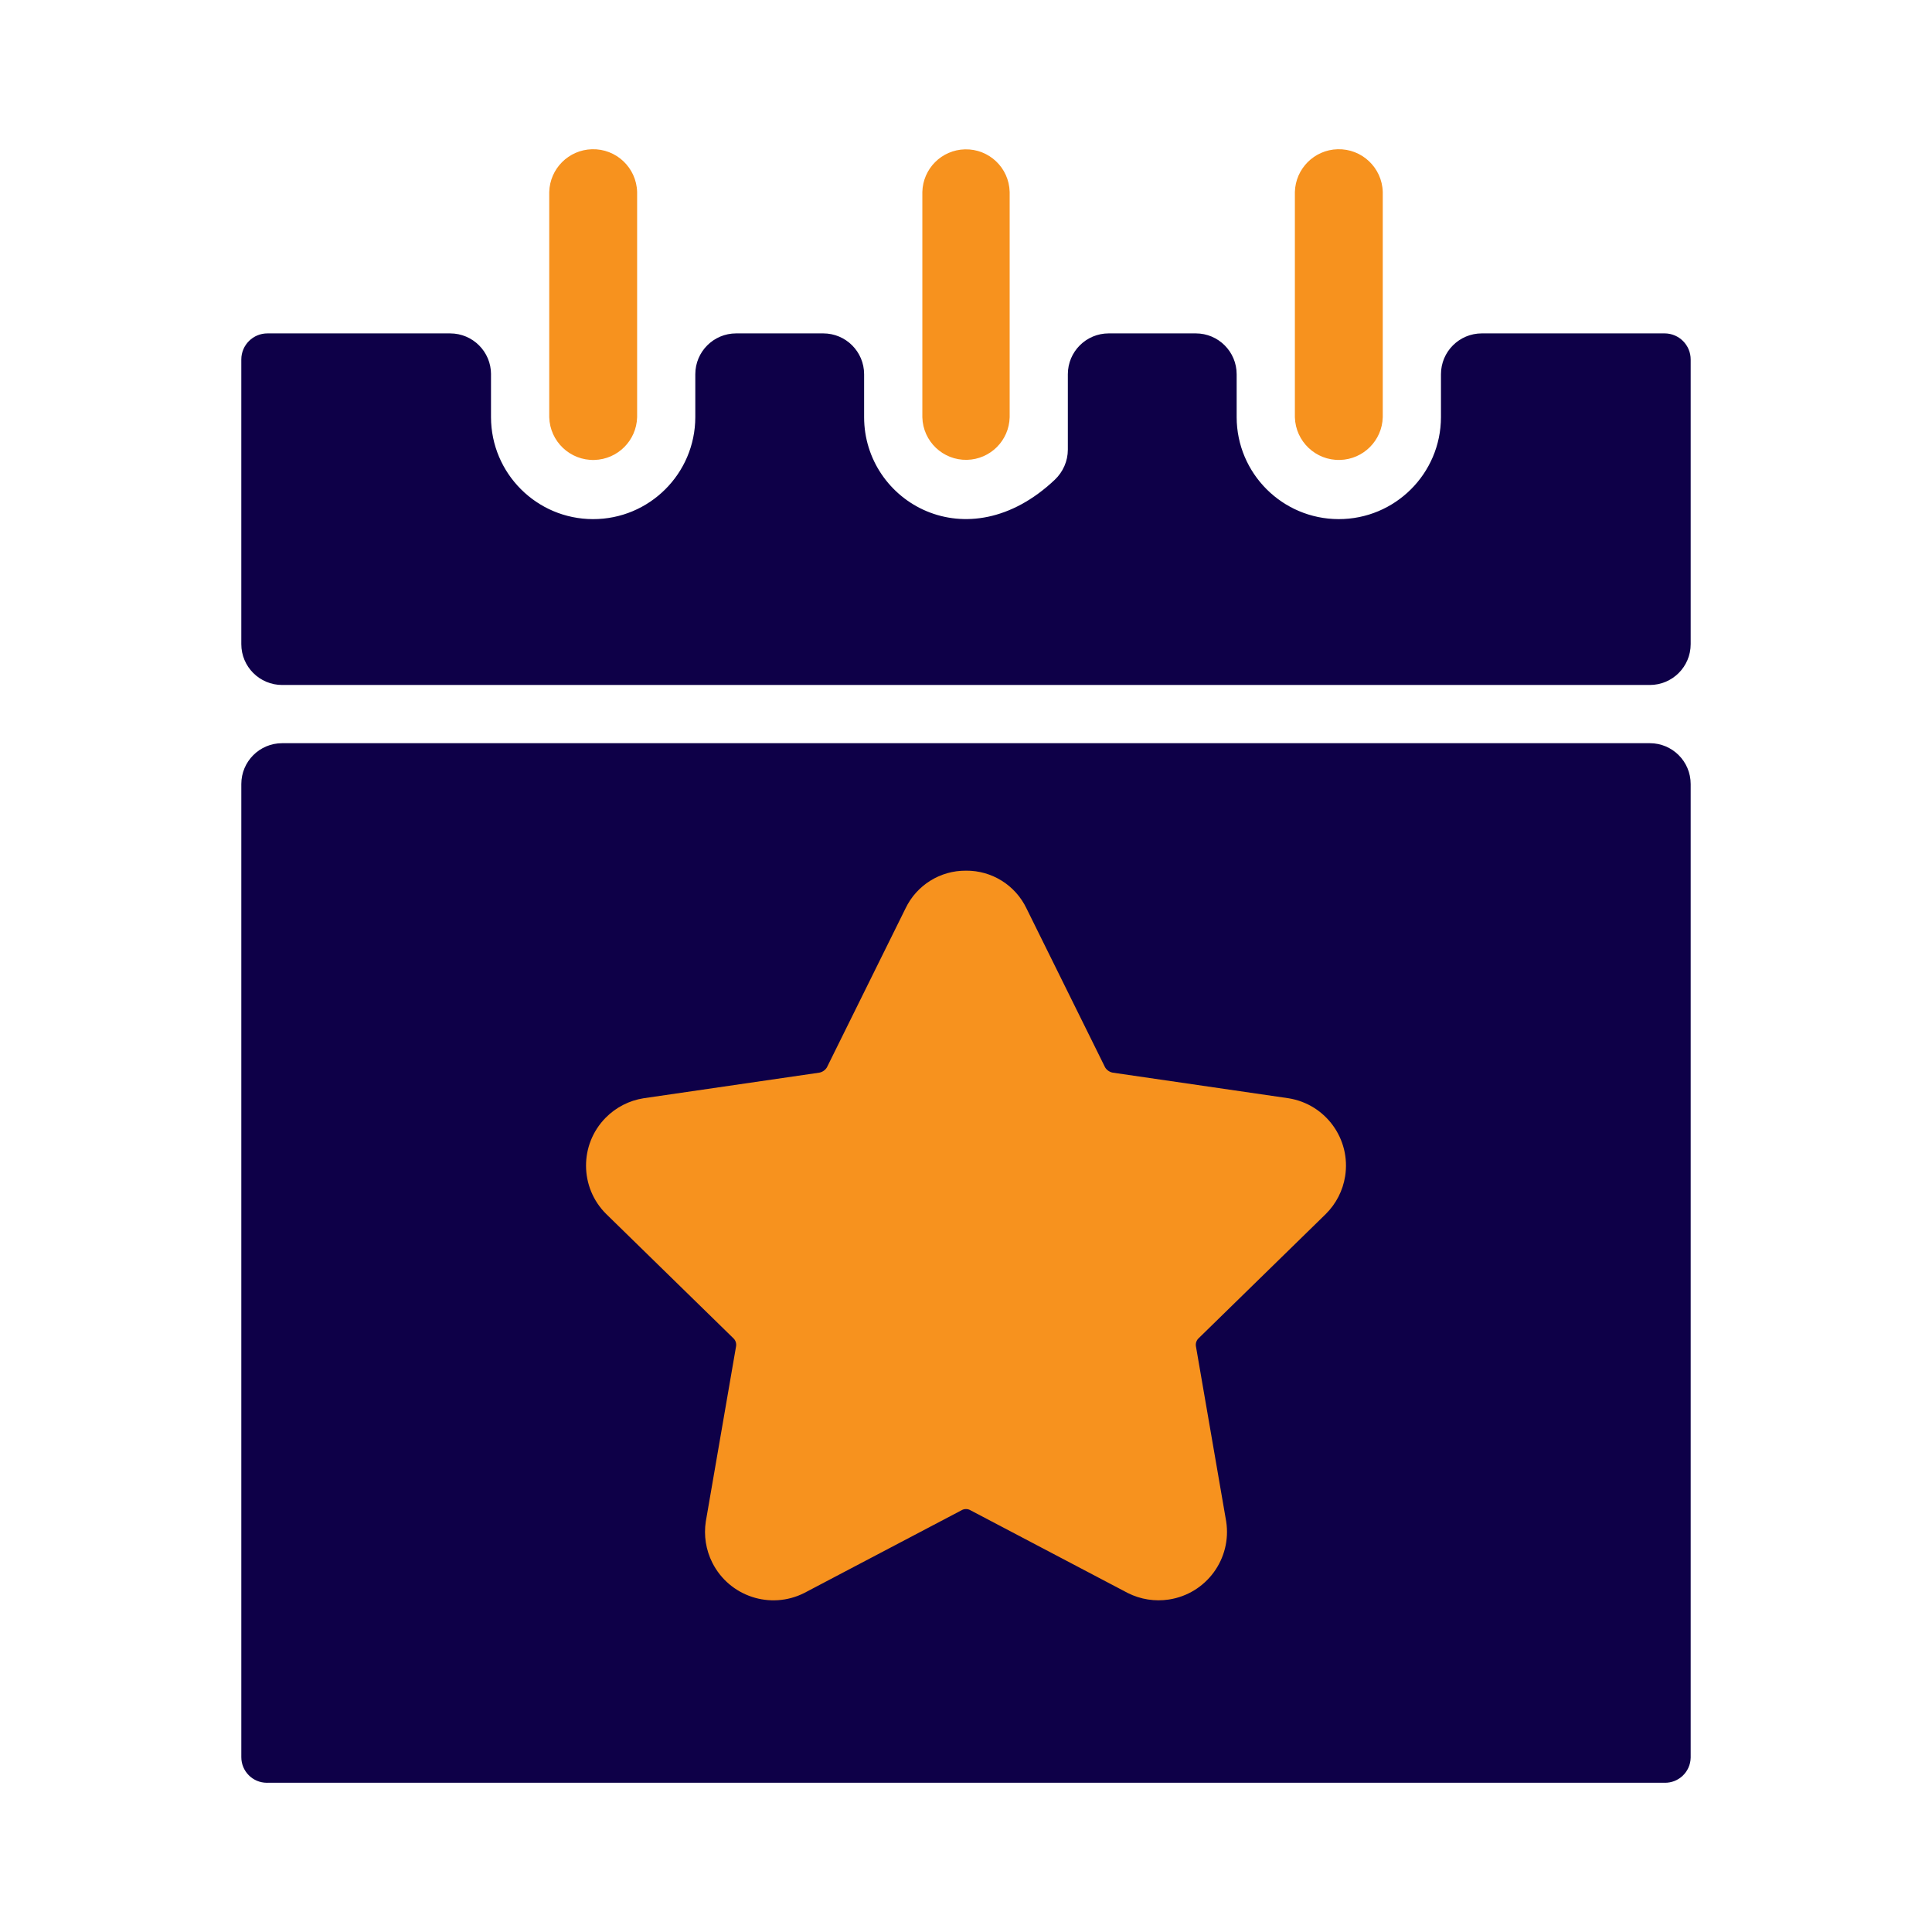
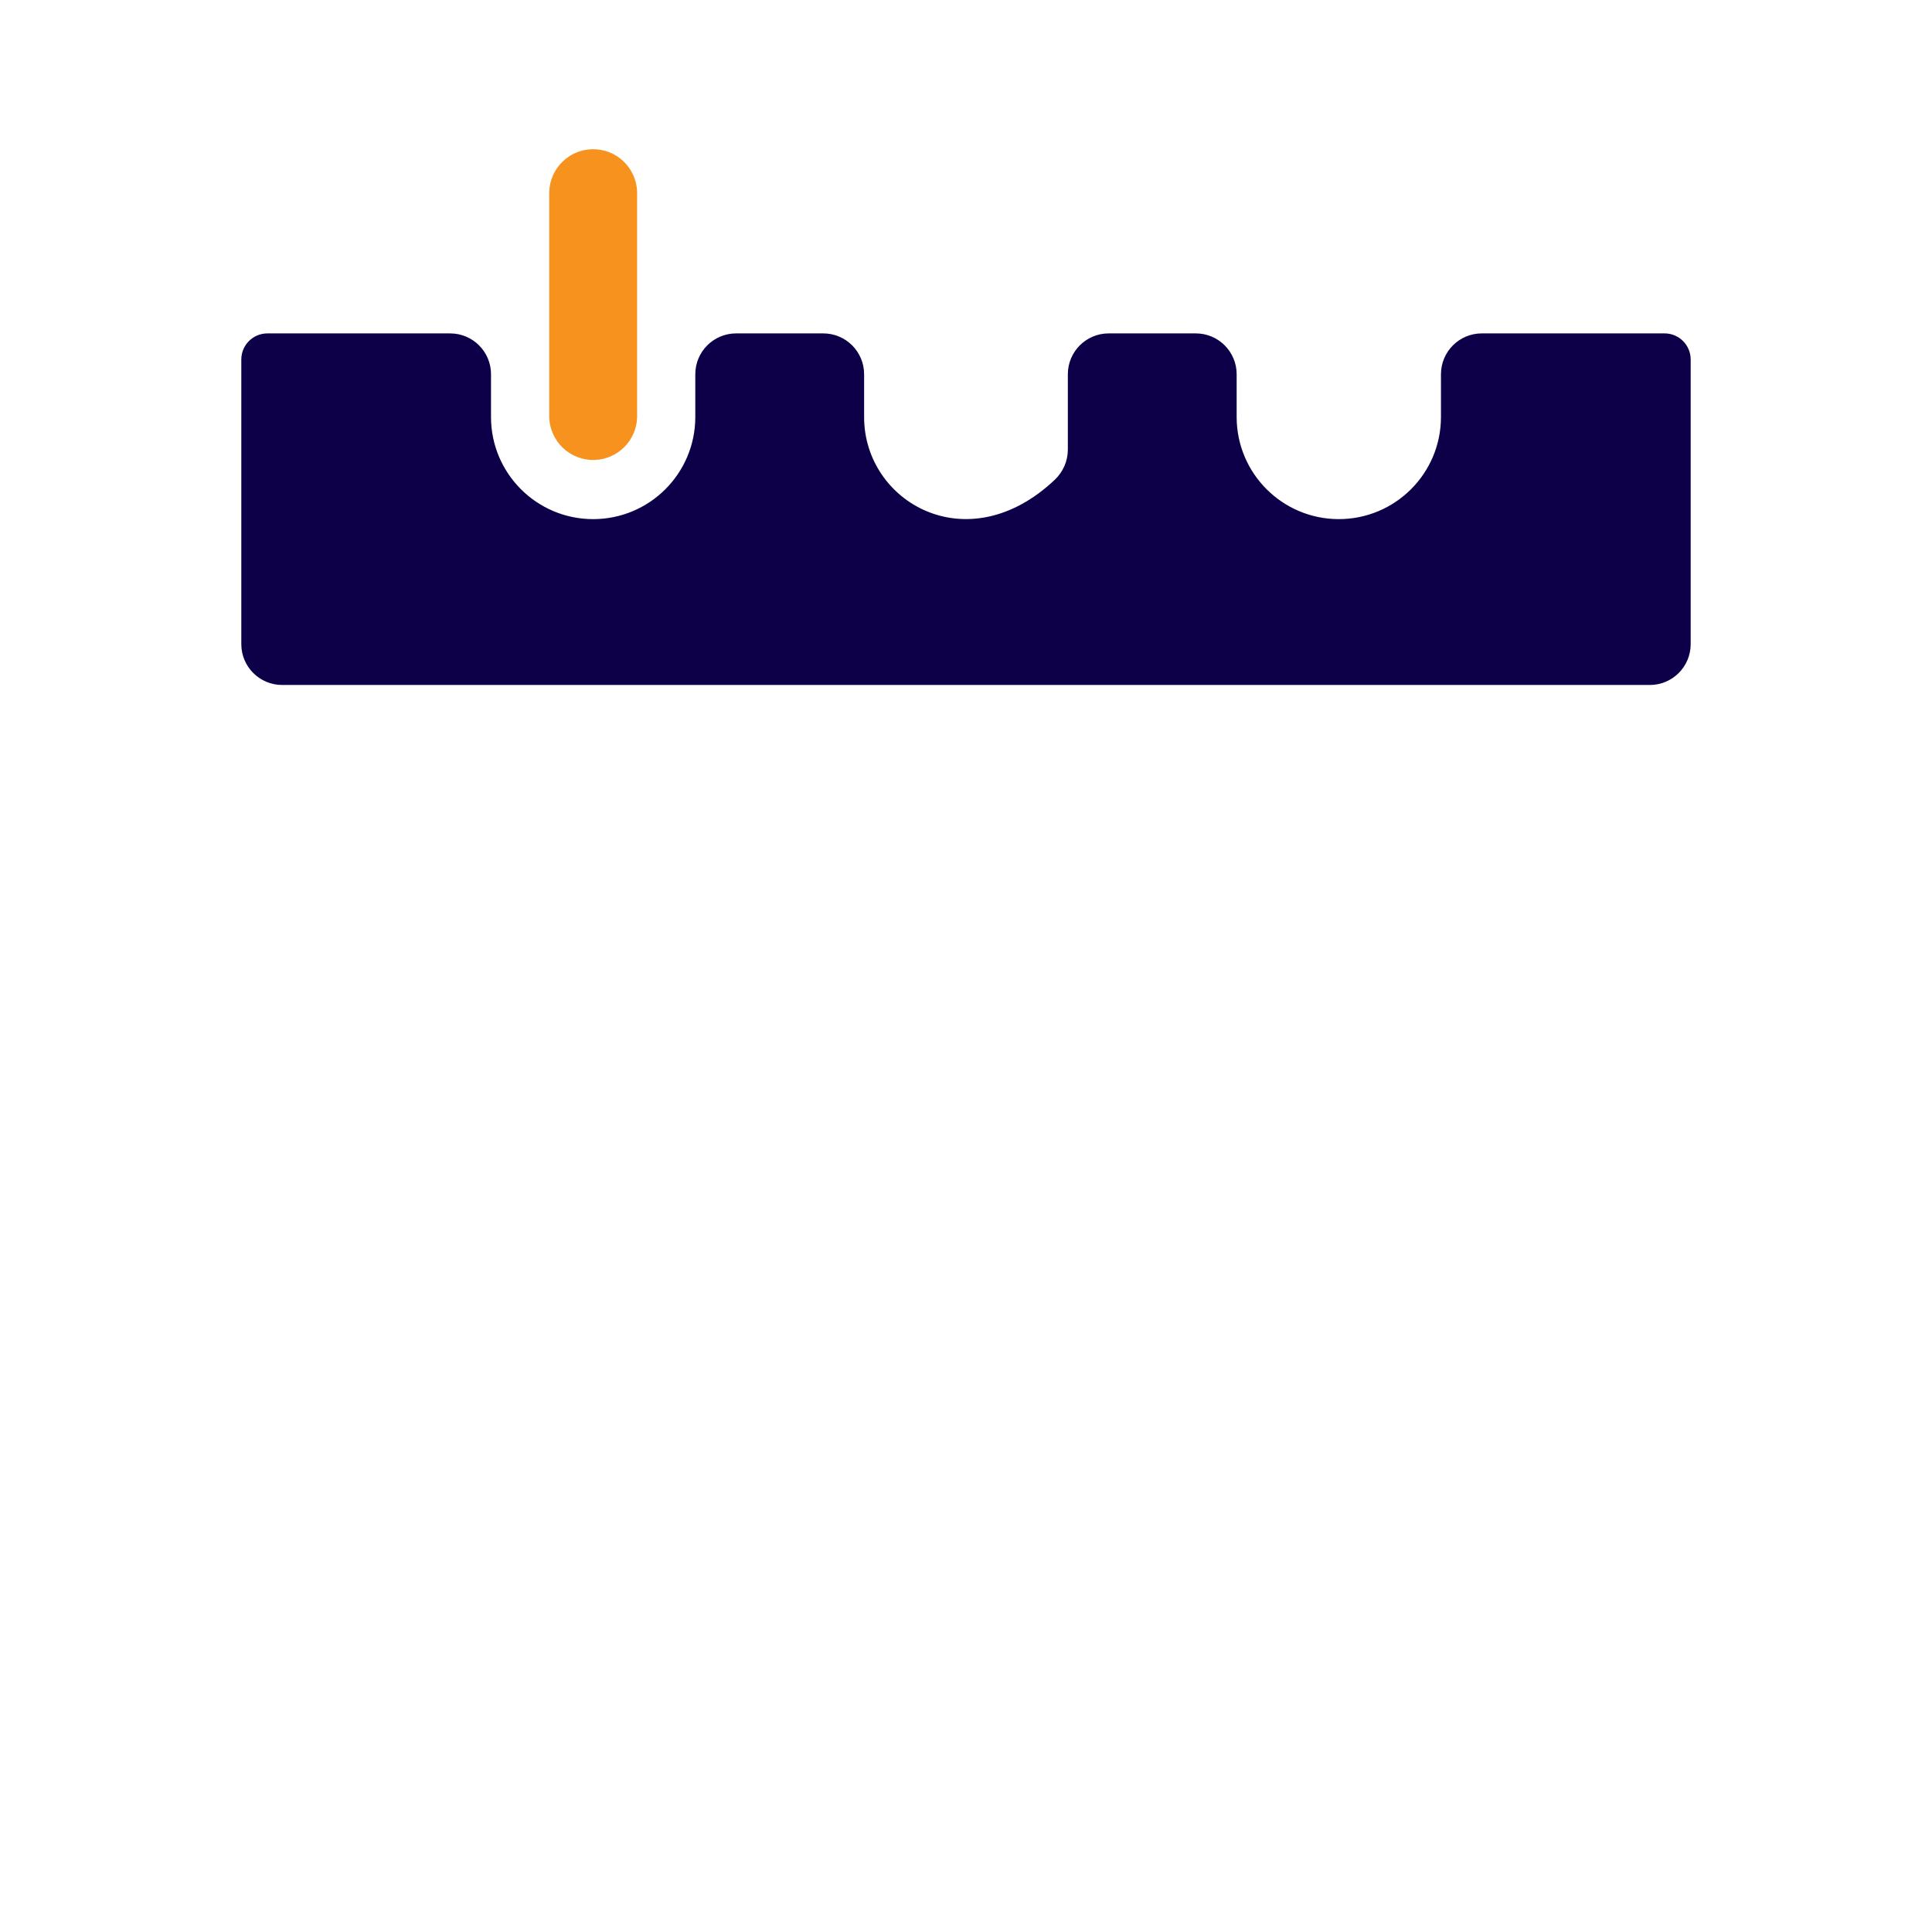
<svg xmlns="http://www.w3.org/2000/svg" id="Layer_1" viewBox="0 0 200 200">
-   <path d="M24.981,181.901c-.001,1.463,1.184,2.651,2.647,2.652.021,0,.043-0.0.064-.001h144.614c1.463.034,2.677-1.124,2.711-2.587.001-.021.001-.043.001-.064v-100.738c0-2.335-1.893-4.228-4.228-4.228H29.209c-2.335,0-4.228,1.893-4.228,4.228v100.738Z" fill="#0e0048" />
-   <path d="M100,90.131c2.673-.024,5.117,1.504,6.267,3.917l8.135,16.45c.174.282.458.479.783.542l18.197,2.651c3.85.61,6.476,4.226,5.866,8.076-.235,1.486-.94,2.858-2.01,3.915l-13.136,12.835c-.237.212-.351.529-.301.844l3.133,18.137c.598,3.867-2.053,7.486-5.919,8.083-1.457.225-2.947-.01-4.264-.672l-16.269-8.556c-.296-.181-.668-.181-.964,0l-16.269,8.556c-3.494,1.758-7.752.351-9.511-3.143-.663-1.318-.898-2.811-.672-4.269l3.133-18.137c.049-.314-.064-.632-.301-.844l-13.136-12.834c-2.772-2.74-2.798-7.209-.058-9.981,1.058-1.07,2.429-1.774,3.915-2.009l18.197-2.651c.326-.063.61-.26.783-.542l8.135-16.45c1.149-2.413,3.594-3.941,6.267-3.917Z" fill="#f7921e" />
  <path d="M65.955,43.191c-.002-5.812.002-17.51,0-23.319-.07-2.513-2.163-4.493-4.675-4.423-2.415.067-4.356,2.009-4.423,4.423.002,5.81-.001,17.509,0,23.319.07,2.513,2.163,4.493,4.675,4.423,2.415-.067,4.356-2.009,4.423-4.423Z" fill="#f7921e" />
-   <path d="M95.481,43.191c.059,2.496,2.131,4.471,4.627,4.412,2.412-.058,4.354-1.999,4.412-4.412-.002-5.811.002-17.51,0-23.319-.059-2.496-2.131-4.471-4.627-4.412-2.412.057-4.354,1.999-4.412,4.412.002,5.81-.001,17.509,0,23.319Z" fill="#f7921e" />
-   <path d="M143.143,43.191c-.002-5.812.002-17.51,0-23.319-.07-2.513-2.163-4.493-4.675-4.423-2.415.067-4.356,2.009-4.423,4.423.002,5.81-.001,17.509,0,23.319.07,2.513,2.164,4.492,4.676,4.422,2.414-.067,4.355-2.008,4.422-4.422Z" fill="#f7921e" />
  <path d="M50.831,38.742c0-2.335-1.893-4.228-4.228-4.228h-18.911c-1.491-.006-2.705,1.198-2.712,2.689,0,.007,0,.015,0,.022v29.456c0,2.335,1.893,4.228,4.228,4.228h141.582c2.335,0,4.228-1.893,4.228-4.228v-29.456c.006-1.491-1.198-2.705-2.689-2.712-.007,0-.015,0-.022,0h-18.911c-2.335,0-4.228,1.893-4.228,4.228v4.449c-.014,5.84-4.76,10.563-10.601,10.549-5.82-.014-10.535-4.729-10.549-10.549v-4.449c0-2.335-1.893-4.228-4.228-4.228h-9.019c-2.335,0-4.228,1.893-4.228,4.228v7.809c0,1.179-.5,2.309-1.357,3.119-9.049,8.547-19.733,2.282-19.733-6.479h0v-4.449c0-2.335-1.893-4.228-4.228-4.228h-9.019c-2.335,0-4.228,1.893-4.228,4.228v4.449c-.013,5.84-4.759,10.564-10.599,10.55-5.821-.013-10.537-4.729-10.55-10.55v-4.449Z" fill="#0e0048" />
</svg>